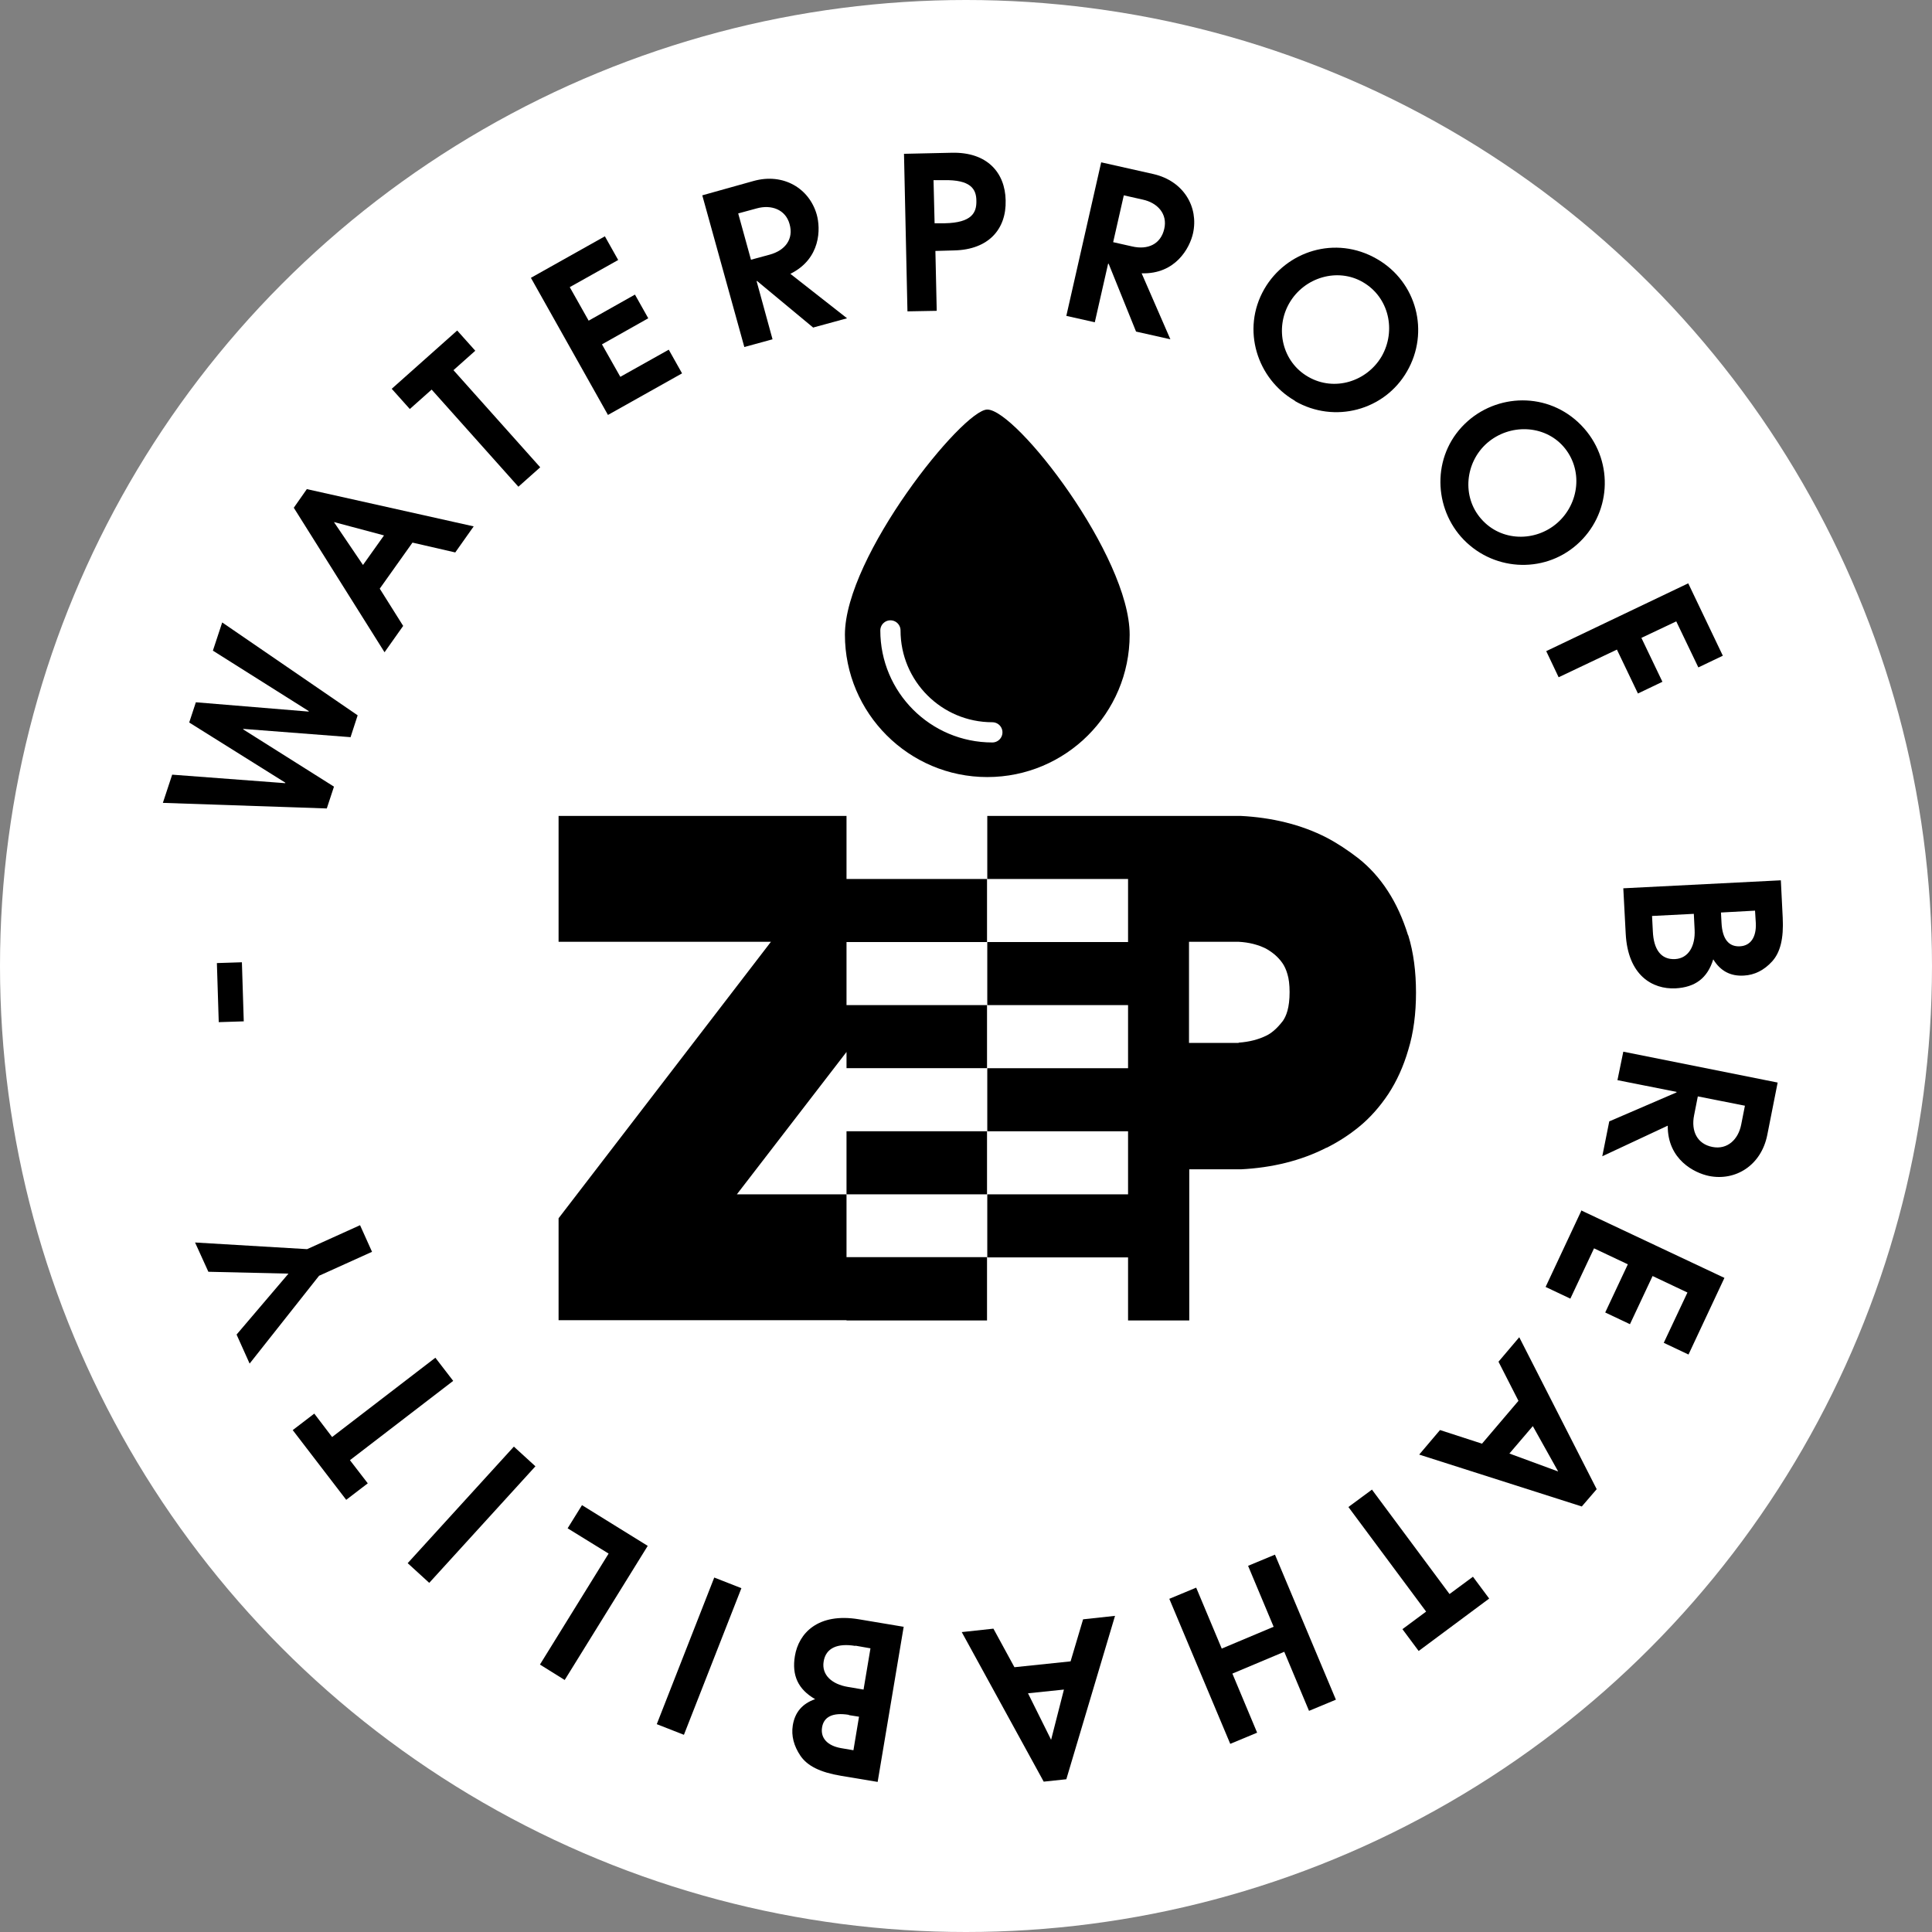
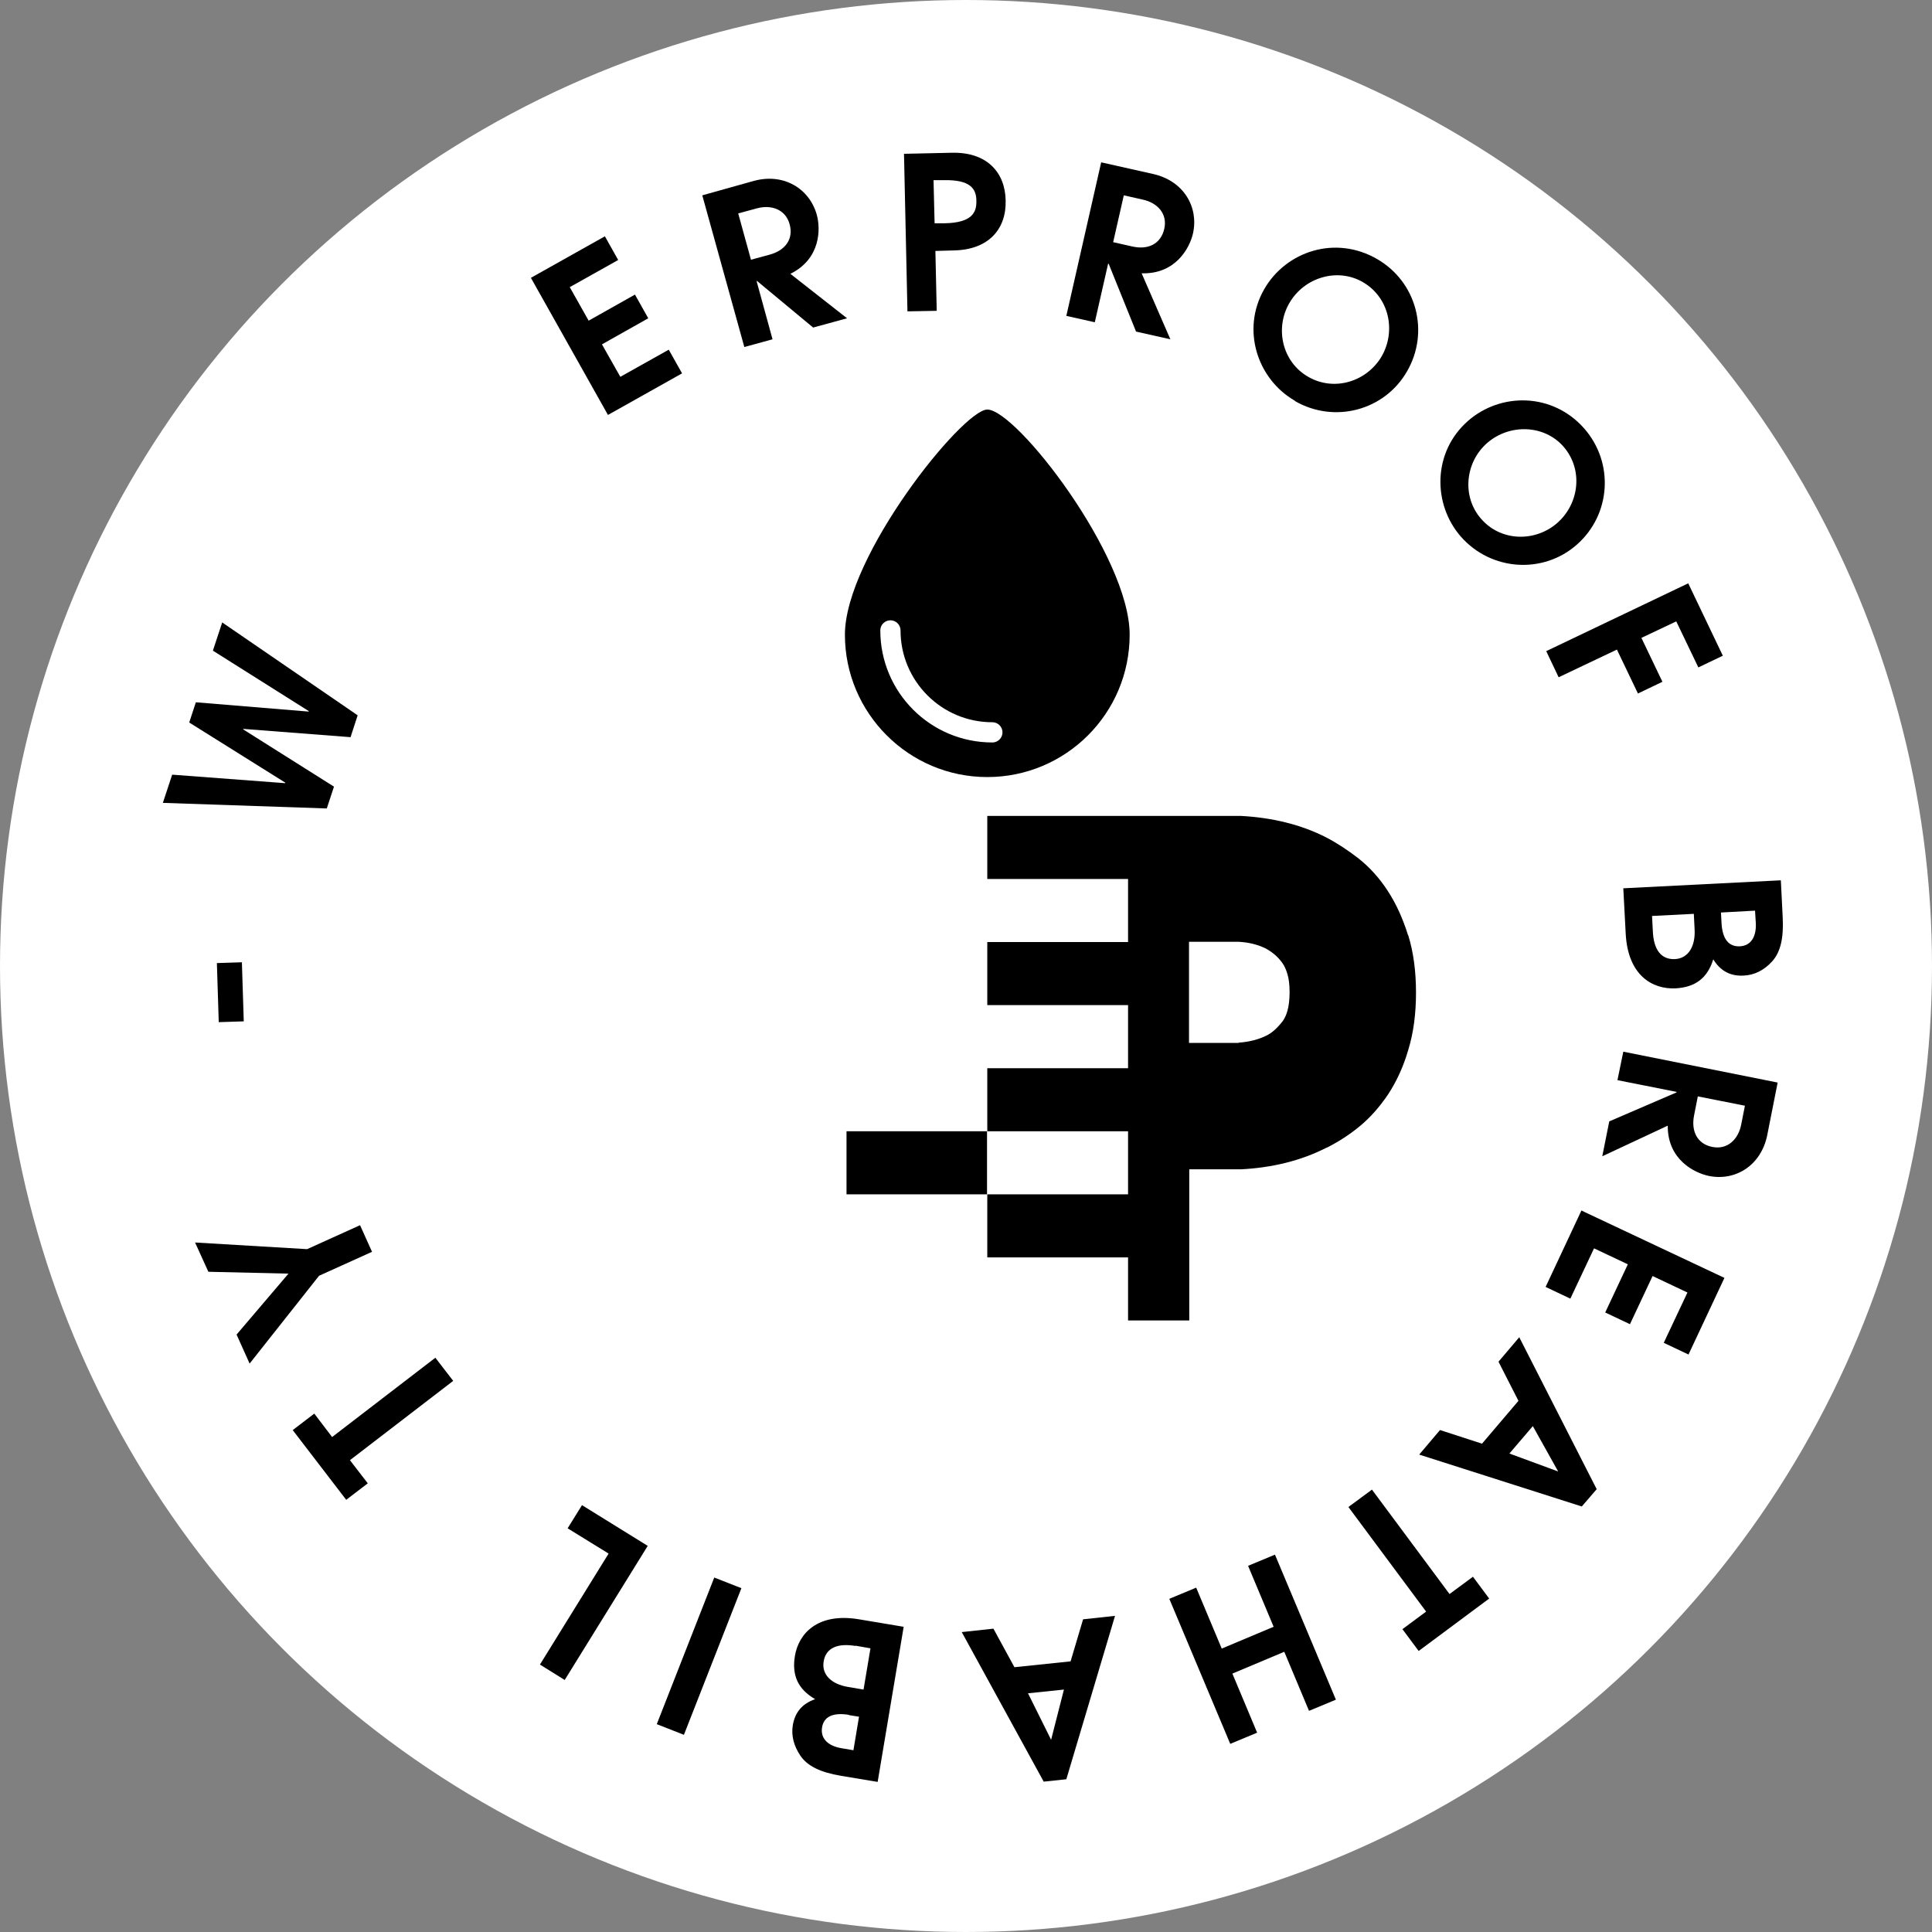
<svg xmlns="http://www.w3.org/2000/svg" viewBox="0 0 72.6 72.6" data-name="Calque 2" id="Calque_2">
  <rect x="0" y="0" width="72.6" height="72.6" fill="#808080" stroke="none" />
  <defs>
    <style>
      .cls-1 {
        fill: none;
        stroke: #fff;
        stroke-linecap: round;
        stroke-linejoin: round;
        stroke-width: .76px;
      }

      .cls-2 {
        fill: #fff;
      }
    </style>
  </defs>
  <g data-name="Calque 1" id="Calque_1-2">
    <circle r="36.3" cy="36.3" cx="36.3" class="cls-2" />
    <g>
      <g>
        <path d="M42.45,23.85c0,2.96-2.4,5.35-5.35,5.35s-5.35-2.4-5.35-5.35,4.43-8.46,5.35-8.46c1.09,0,5.35,5.5,5.35,8.46Z" />
        <path d="M37.29,27.52c-2.12,0-3.83-1.72-3.83-3.83" class="cls-1" />
        <g>
          <path d="M52.91,35.14c-.19-.61-.44-1.17-.76-1.66-.31-.48-.68-.89-1.11-1.23-.39-.3-.78-.56-1.2-.78h0s0,0,0,0c-.96-.49-2.05-.75-3.22-.81h-.02s-4.21,0-4.21,0h0s-5.29,0-5.29,0v2.37h5.29v2.37h-5.29v2.37h5.29v2.37h-5.29v2.37h5.29v2.37h-5.29v2.37h5.29v2.37h2.3v-5.68h1.94c1.17-.06,2.25-.32,3.21-.81h0s0,0,.01,0c0,0,0,0,0,0h0c.42-.21.83-.47,1.21-.78.42-.34.79-.76,1.11-1.24.32-.49.57-1.04.75-1.66.2-.65.29-1.37.29-2.15,0-.78-.09-1.5-.29-2.15ZM46.54,39.19h-1.86v-3.8h1.86c.4.02.73.11,1.02.25.11.06.23.14.35.24.09.08.19.18.28.31.07.1.14.24.19.42.05.16.08.39.08.67,0,.29-.03.52-.08.7-.05.18-.11.29-.17.38-.23.3-.44.47-.63.56h0s0,0,0,0c-.29.14-.62.23-1.03.26Z" />
          <polygon points="31.81 42.51 31.81 42.51 31.81 44.88 37.09 44.88 37.09 42.51 37.09 42.51 31.81 42.51" />
-           <polygon points="37.09 47.25 37.09 47.24 31.81 47.24 31.81 44.88 31.81 44.88 27.69 44.88 31.81 39.53 31.81 40.14 37.09 40.14 37.09 37.77 37.09 37.77 31.81 37.77 31.81 35.4 31.81 35.4 37.09 35.4 37.09 33.03 37.09 33.03 31.81 33.03 31.81 30.66 20.99 30.66 20.99 31.61 20.99 35.39 28.97 35.39 20.99 45.78 20.99 49.61 31.81 49.61 31.81 49.62 37.09 49.62 37.09 47.25" />
        </g>
      </g>
      <g>
        <path d="M13.16,27.7l-4.02-.31v.02s3.41,2.15,3.41,2.15l-.27.82-6.16-.21.35-1.06,4.25.32v-.02s-3.61-2.26-3.61-2.26l.25-.76,4.24.35v-.02s-3.6-2.27-3.6-2.27l.35-1.06,5.09,3.49-.27.83Z" />
-         <path d="M17.11,20.76l-1.61-.37-1.23,1.73.88,1.4-.7.99-3.41-5.43.49-.7,6.27,1.4-.7.99ZM12.55,19.62h0s1.09,1.61,1.09,1.61l.79-1.11-1.87-.5Z" />
-         <path d="M19.48,18.29l-3.26-3.65-.82.73-.68-.76,2.46-2.19.68.76-.82.73,3.26,3.65-.82.73Z" />
        <path d="M22.85,15.6l-2.9-5.16,2.78-1.56.5.89-1.82,1.02.71,1.26,1.74-.98.5.89-1.74.98.69,1.22,1.82-1.02.5.89-2.78,1.56Z" />
        <path d="M30.57,12.32l-2.12-1.76h-.02s.6,2.19.6,2.19l-1.06.29-1.58-5.7,1.93-.54c1.12-.31,2.09.28,2.37,1.26.15.53.16,1.66-.99,2.23l2.13,1.67-1.28.35ZM28.92,9.57c.59-.16.91-.59.75-1.15-.15-.55-.69-.74-1.23-.59l-.7.19.48,1.74.7-.19Z" />
        <path d="M34.1,11.7l-.13-5.92,1.8-.04c1.32-.03,2,.74,2.02,1.79.03,1.09-.65,1.85-1.93,1.88l-.71.02.05,2.25-1.1.02ZM35.5,8.39c1.02-.02,1.2-.4,1.19-.84,0-.46-.23-.8-1.22-.78h-.39s.04,1.62.04,1.62h.38Z" />
        <path d="M42.69,12.46l-1.03-2.55h-.02s-.5,2.2-.5,2.2l-1.07-.24,1.31-5.77,1.96.44c1.14.26,1.71,1.24,1.49,2.23-.12.54-.65,1.54-1.93,1.5l1.08,2.48-1.29-.29ZM42.54,9.26c.6.14,1.08-.09,1.21-.66.13-.56-.25-.98-.81-1.1l-.71-.16-.4,1.76.71.16Z" />
        <path d="M48.66,15.06c-1.41-.81-2.03-2.67-1.15-4.2.82-1.42,2.67-2.03,4.23-1.13,1.5.86,1.99,2.75,1.13,4.23-.84,1.46-2.72,1.97-4.21,1.11ZM51.92,13.39c.55-.96.28-2.22-.71-2.79-.95-.55-2.2-.18-2.76.79-.55.95-.27,2.21.71,2.77.99.57,2.21.17,2.76-.77Z" />
        <path d="M54.9,20.17c-1.07-1.22-1.07-3.18.26-4.35,1.23-1.08,3.18-1.07,4.37.28,1.14,1.3,1,3.25-.28,4.37-1.26,1.11-3.21.99-4.35-.3ZM58.52,19.65c.83-.73.98-2.01.23-2.87-.72-.82-2.02-.87-2.87-.13-.82.72-.96,2.01-.22,2.85.75.86,2.04.87,2.86.15Z" />
        <path d="M58.1,24.47l5.34-2.55,1.3,2.72-.92.44-.83-1.73-1.31.62.79,1.65-.92.44-.79-1.65-2.19,1.04-.47-.99Z" />
        <path d="M61,33.38l5.92-.3.07,1.4c.04.79-.09,1.31-.4,1.65-.3.33-.66.51-1.06.53-.5.03-.88-.17-1.15-.61-.22.71-.68,1.05-1.42,1.09-.86.04-1.79-.48-1.87-2.06l-.09-1.7ZM62.11,35c.03.67.3,1.07.84,1.04.5-.03.76-.49.73-1.1l-.03-.6-1.57.08.03.58ZM64.69,34.67c.03.63.28.91.69.89.41-.02.62-.35.6-.86l-.03-.48-1.28.07.02.38Z" />
        <path d="M60.47,42.14l2.53-1.09v-.02s-2.22-.44-2.22-.44l.22-1.07,5.8,1.16-.39,1.97c-.23,1.15-1.2,1.74-2.19,1.54-.54-.11-1.56-.61-1.55-1.89l-2.46,1.15.26-1.3ZM63.66,41.91c-.12.6.12,1.08.69,1.19.56.11.97-.28,1.08-.84l.14-.71-1.77-.35-.14.71Z" />
-         <path d="M59.45,45.5l5.35,2.52-1.35,2.88-.93-.44.89-1.89-1.31-.62-.85,1.81-.93-.44.85-1.81-1.27-.6-.89,1.89-.93-.44,1.35-2.88Z" />
+         <path d="M59.45,45.5l5.35,2.52-1.35,2.88-.93-.44.89-1.89-1.31-.62-.85,1.81-.93-.44.85-1.81-1.27-.6-.89,1.89-.93-.44,1.35-2.88" />
        <path d="M54.12,53.74l1.57.51,1.37-1.61-.75-1.47.78-.92,2.91,5.71-.56.65-6.11-1.95.78-.92ZM58.55,55.29h0s-.95-1.7-.95-1.7l-.88,1.03,1.82.67Z" />
        <path d="M51.55,55.97l2.92,3.93.88-.65.61.82-2.65,1.97-.61-.82.89-.66-2.92-3.93.88-.65Z" />
        <path d="M44.95,59.66l.96,2.29,1.95-.82-.96-2.29,1.01-.42,2.29,5.45-1.01.42-.93-2.22-1.95.82.93,2.22-1.01.42-2.29-5.45,1.01-.42Z" />
        <path d="M37.33,61.2l.79,1.45,2.11-.22.47-1.58,1.2-.13-1.83,6.14-.85.09-3.08-5.62,1.2-.13ZM39.48,65.37h.02s.48-1.88.48-1.88l-1.35.14.86,1.73Z" />
        <path d="M33.96,61.12l-.98,5.84-1.38-.23c-.78-.13-1.26-.37-1.52-.75-.25-.37-.35-.75-.29-1.14.08-.5.36-.82.84-.99-.64-.37-.88-.89-.76-1.62.14-.85.86-1.64,2.41-1.38l1.67.28ZM31.9,64.44c-.62-.1-.95.08-1.01.48s.21.68.71.77l.47.08.21-1.26-.38-.06ZM32.14,61.85c-.66-.11-1.11.07-1.19.59-.08.5.31.85.91.95l.59.1.26-1.55-.57-.1Z" />
        <path d="M27.86,59.68l-2.16,5.51-1.02-.4,2.16-5.51,1.02.4Z" />
        <path d="M24.34,58.09l-3.12,5.04-.93-.58,2.58-4.17-1.54-.95.54-.87,2.47,1.53Z" />
-         <path d="M20.12,55.1l-3.99,4.38-.81-.74,3.99-4.38.81.74Z" />
        <path d="M17.03,51.89l-3.88,2.98.67.87-.81.62-2.01-2.62.81-.62.67.88,3.88-2.98.67.87Z" />
        <path d="M13.98,47.04l-1.99.9-2.61,3.3-.49-1.09,1.95-2.29-3.01-.07-.5-1.1,4.21.25,1.99-.9.45,1Z" />
        <path d="M9.16,38.38l-.94.03-.07-2.22.94-.03.07,2.22Z" />
      </g>
    </g>
  </g>
</svg>